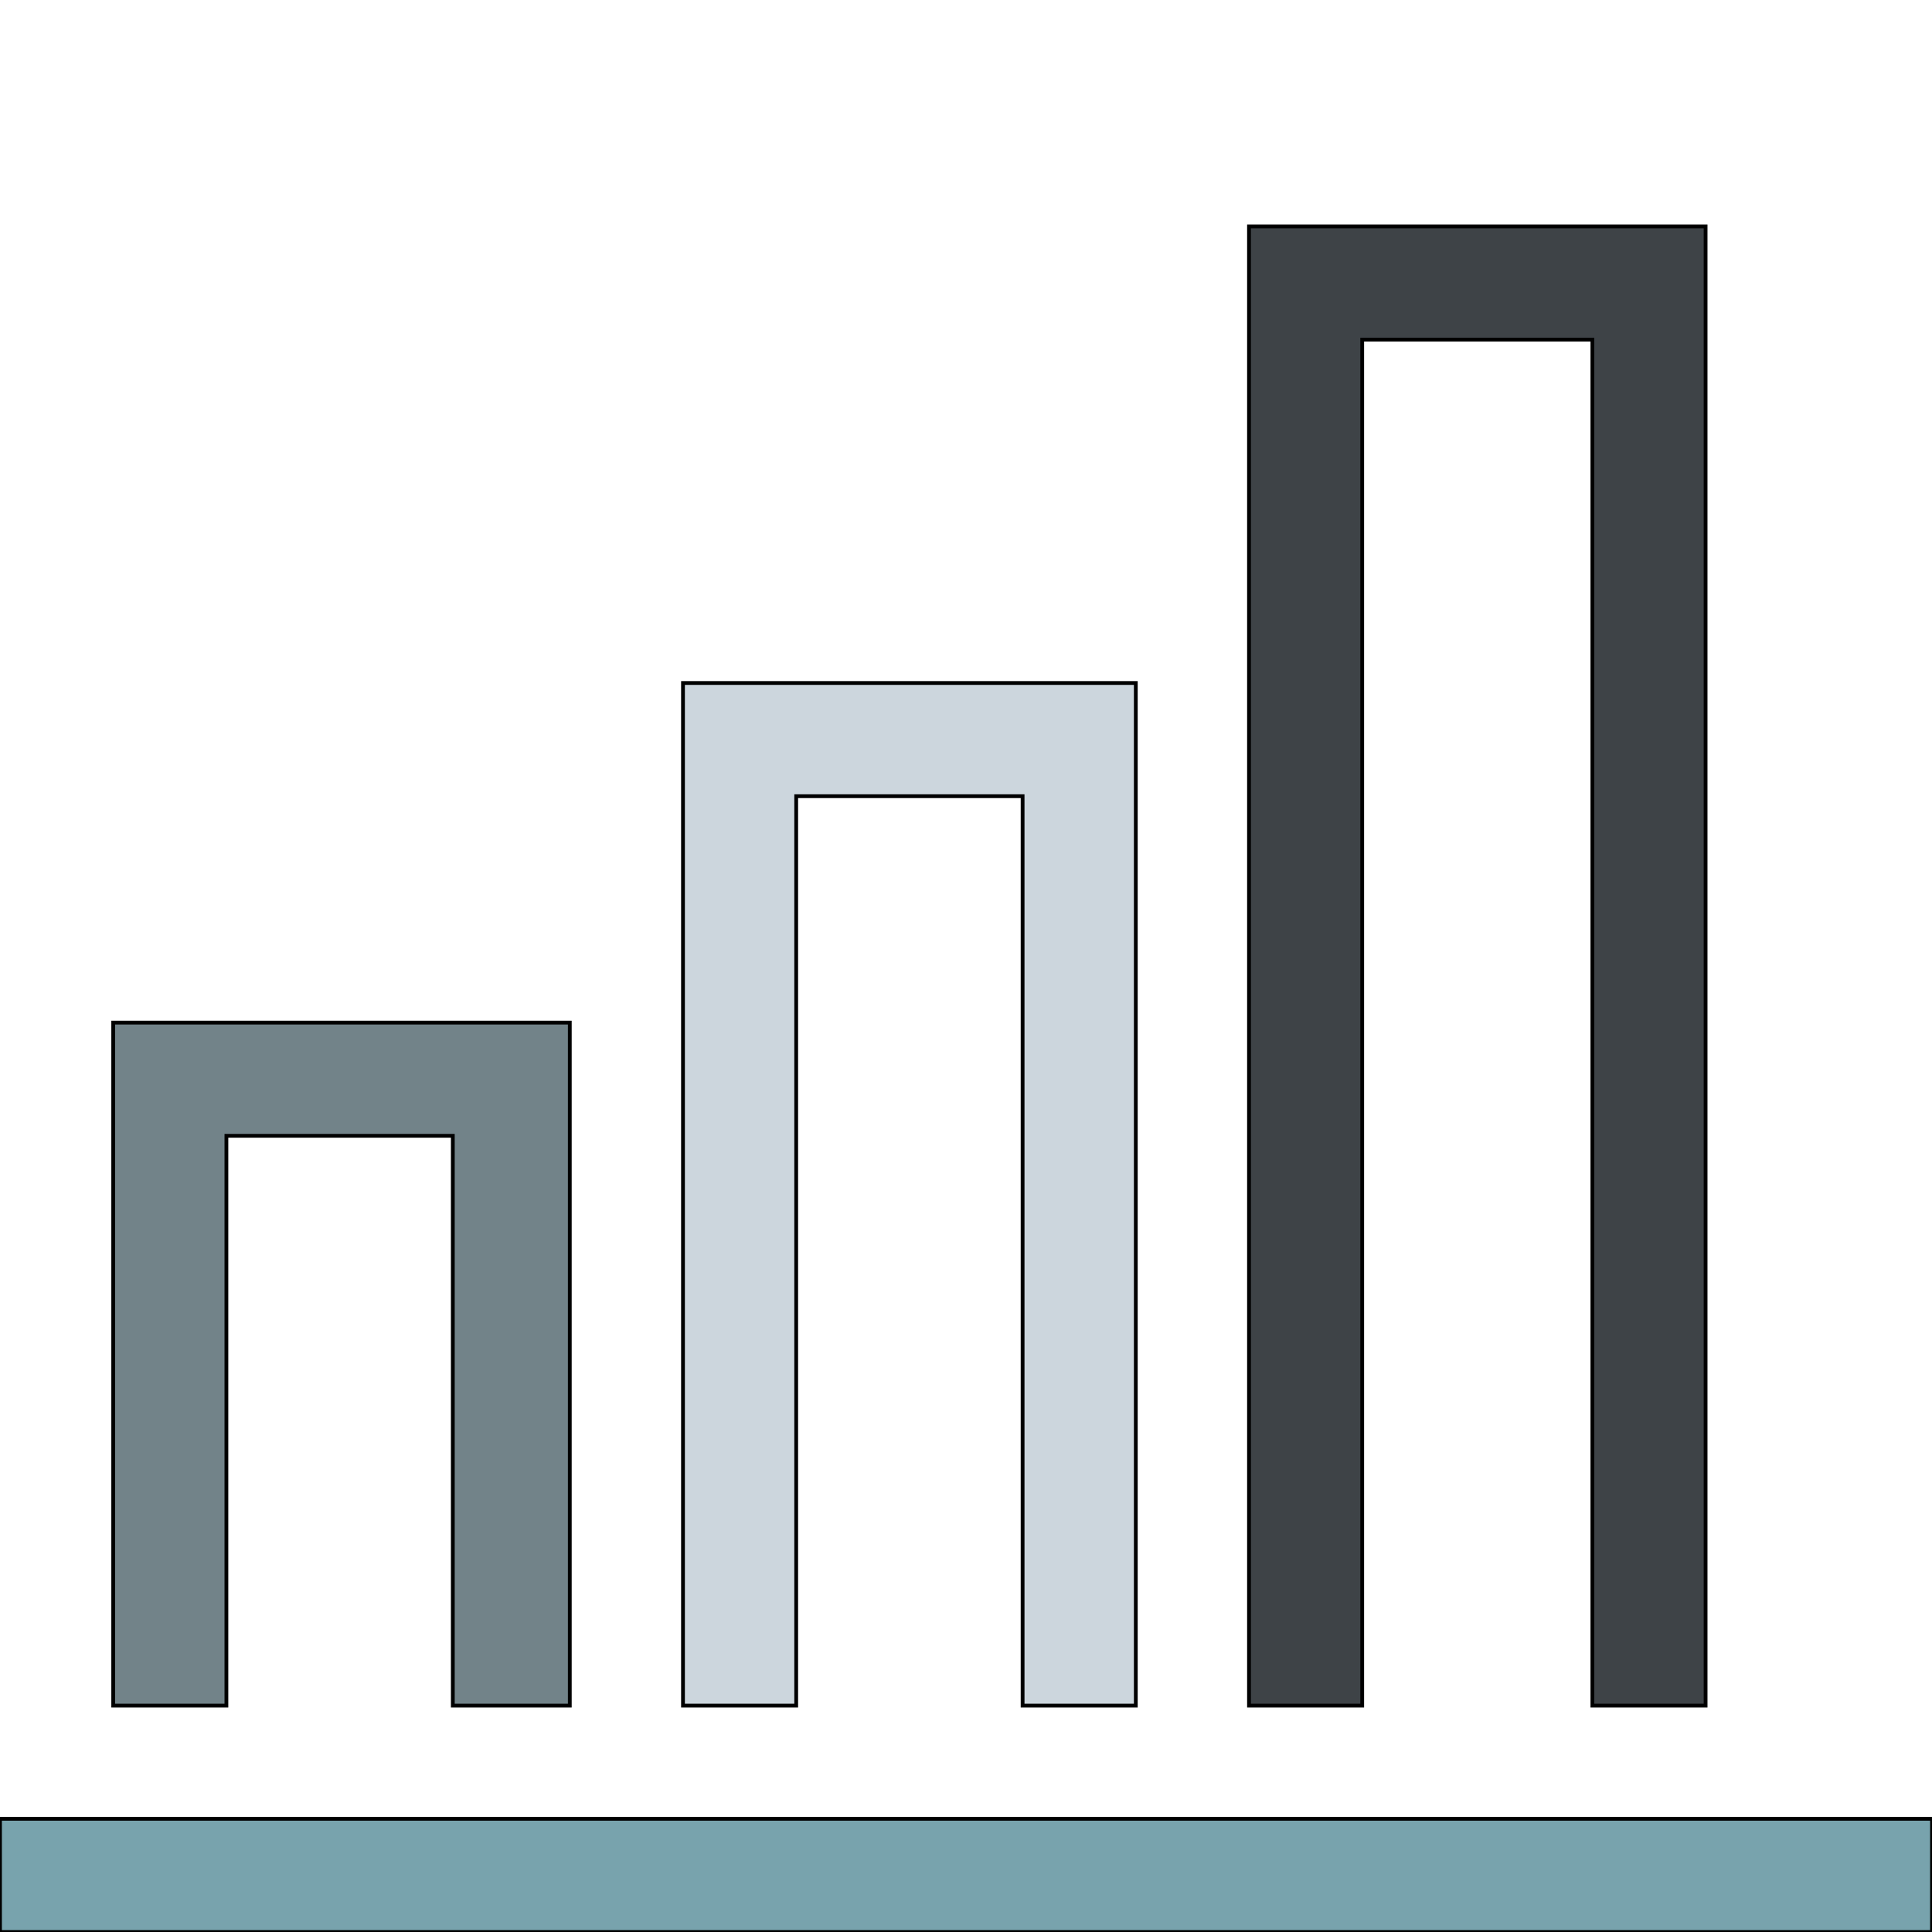
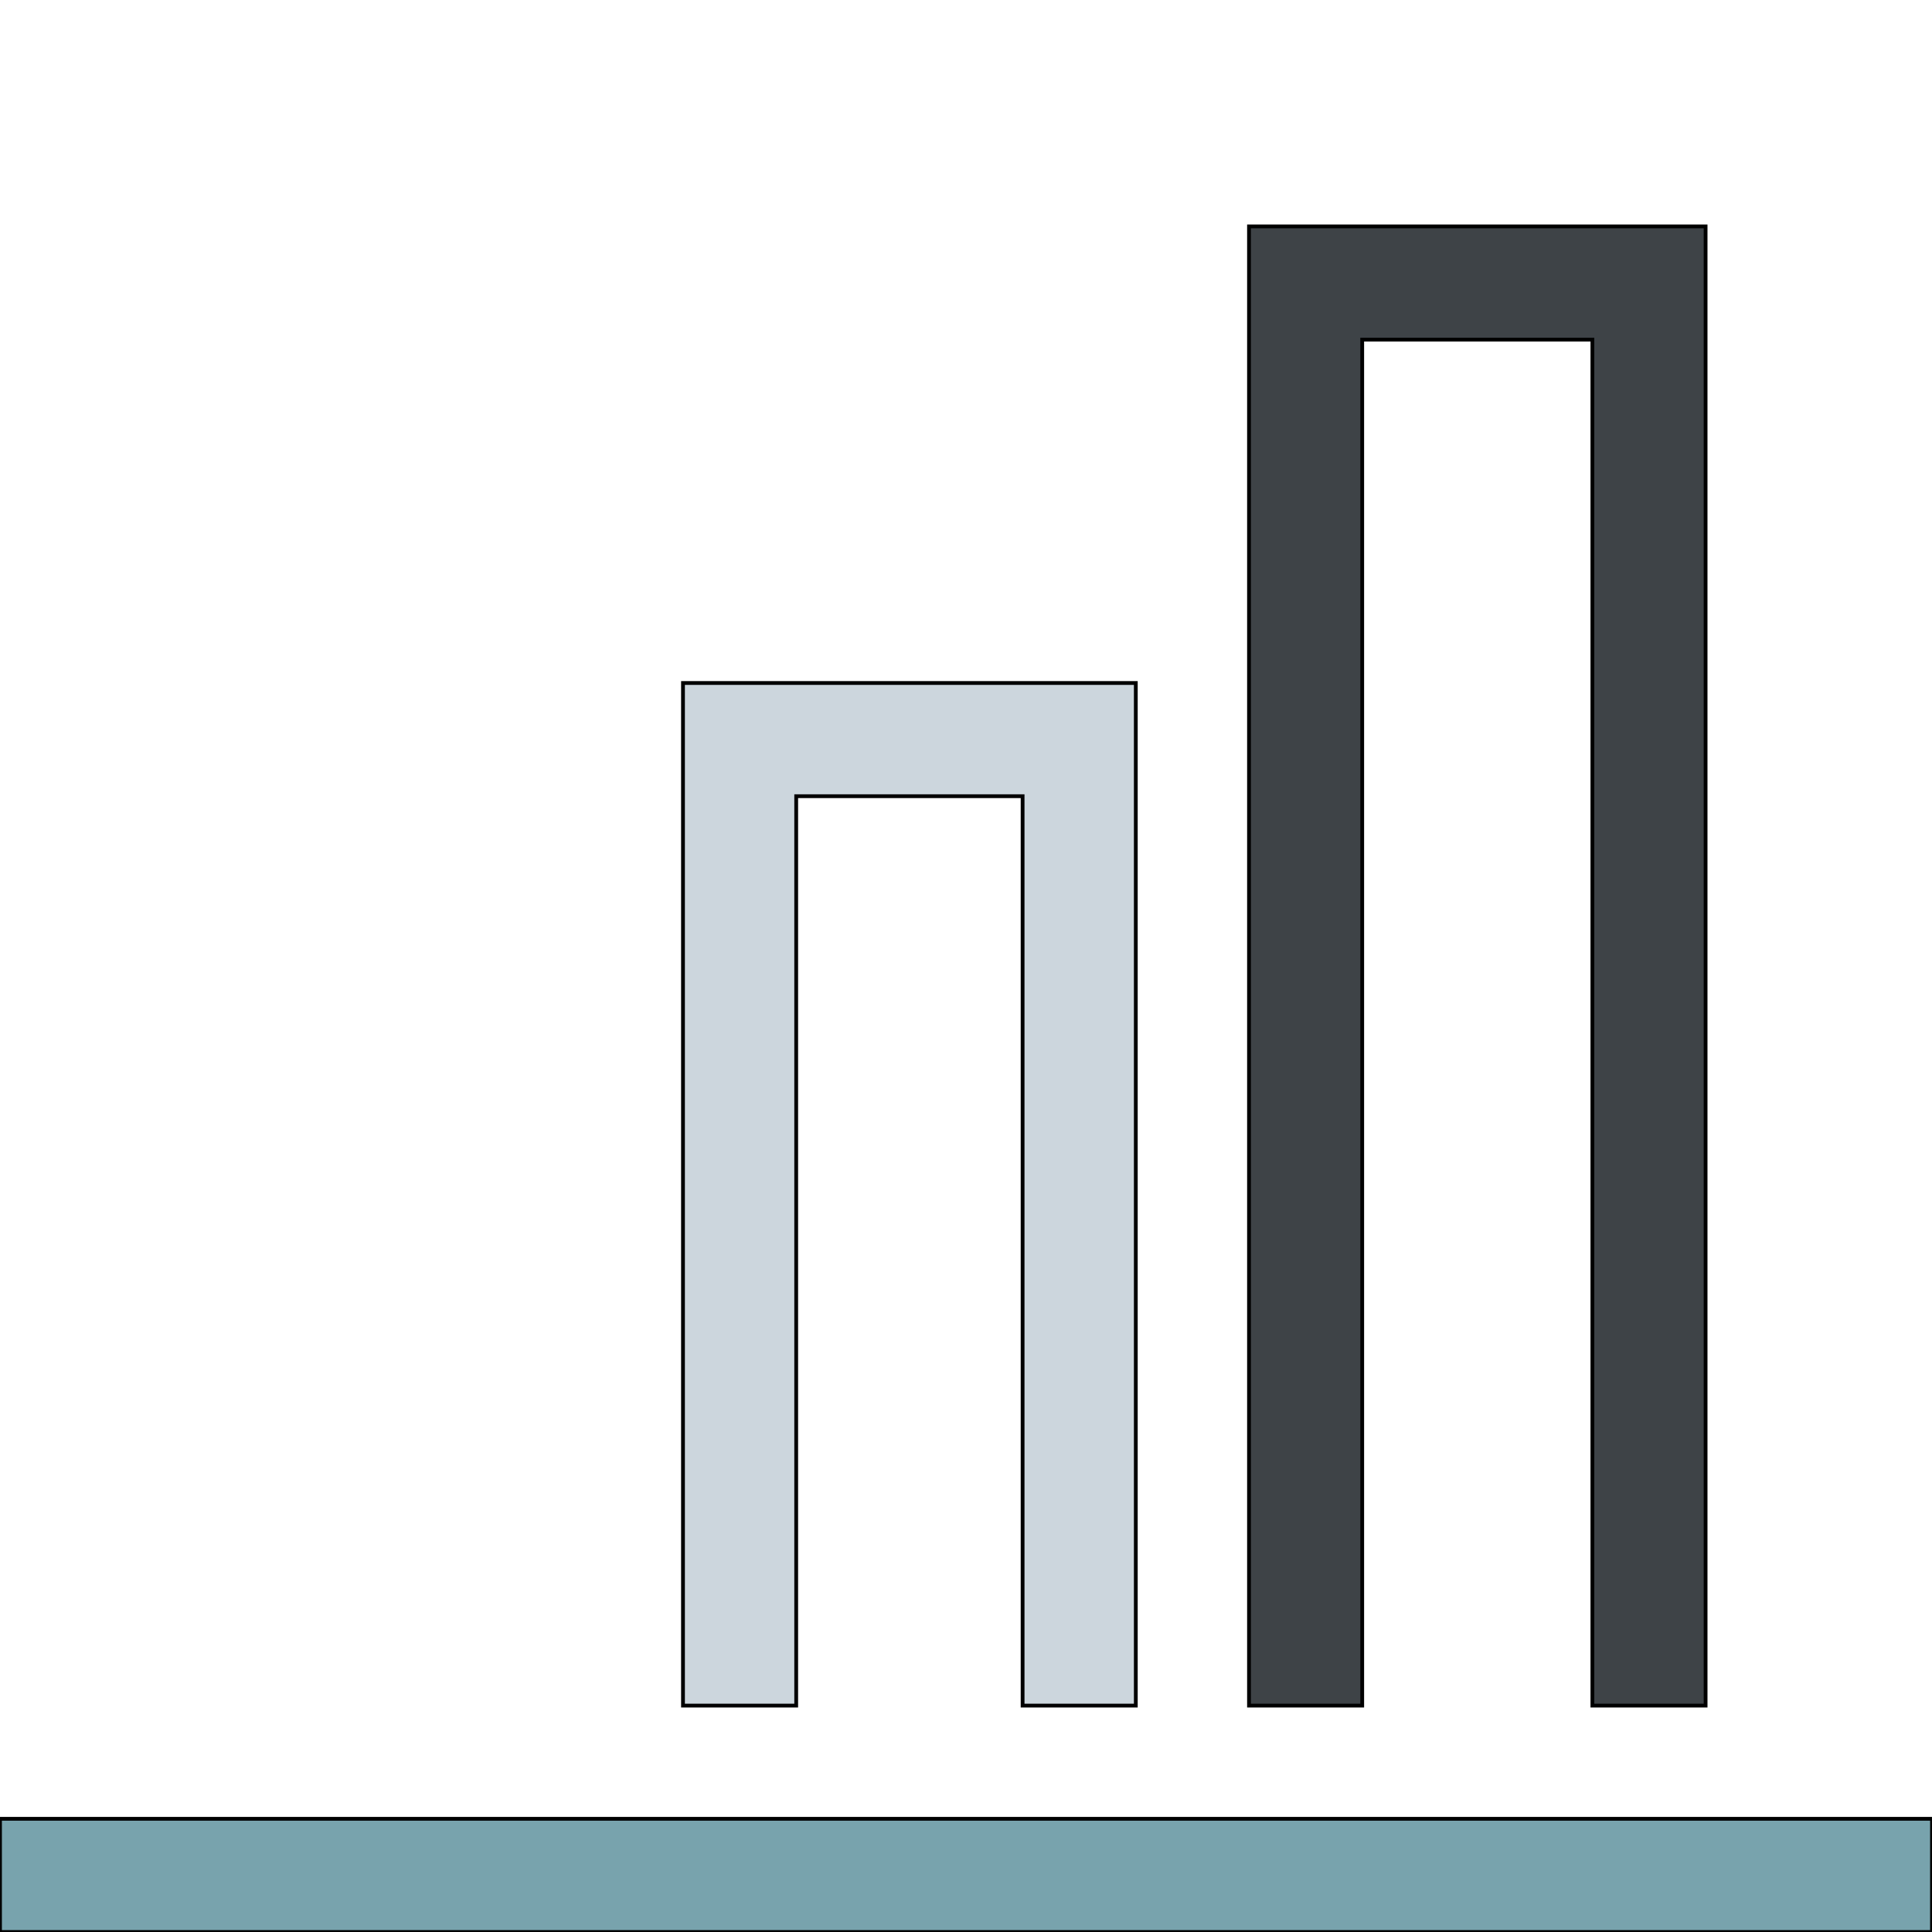
<svg xmlns="http://www.w3.org/2000/svg" id="th_the_bar-chart" width="100%" height="100%" version="1.1" preserveAspectRatio="xMidYMin slice" data-uid="the_bar-chart" data-keyword="the_bar-chart" viewBox="0 0 512 512" data-colors="[&quot;#78a3ad&quot;,&quot;#728389&quot;,&quot;#ccd6dd&quot;,&quot;#3e4347&quot;]">
  <defs id="SvgjsDefs58713" />
  <path id="th_the_bar-chart_0" d="M512 482L512 512L0 512L0 482Z " fill-rule="evenodd" fill="#78a3ad" stroke-width="1" stroke="#000000" />
-   <path id="th_the_bar-chart_1" d="M60 301L120 301L120 452L151 452L151 271L30 271L30 452L60 452Z " fill-rule="evenodd" fill="#728389" stroke-width="1" stroke="#000000" />
  <path id="th_the_bar-chart_2" d="M211 211L271 211L271 452L301 452L301 181L181 181L181 452L211 452Z " fill-rule="evenodd" fill="#ccd6dd" stroke-width="1" stroke="#000000" />
  <path id="th_the_bar-chart_3" d="M361 90L422 90L422 452L452 452L452 60L331 60L331 452L361 452Z " fill-rule="evenodd" fill="#3e4347" stroke-width="1" stroke="#000000" />
</svg>